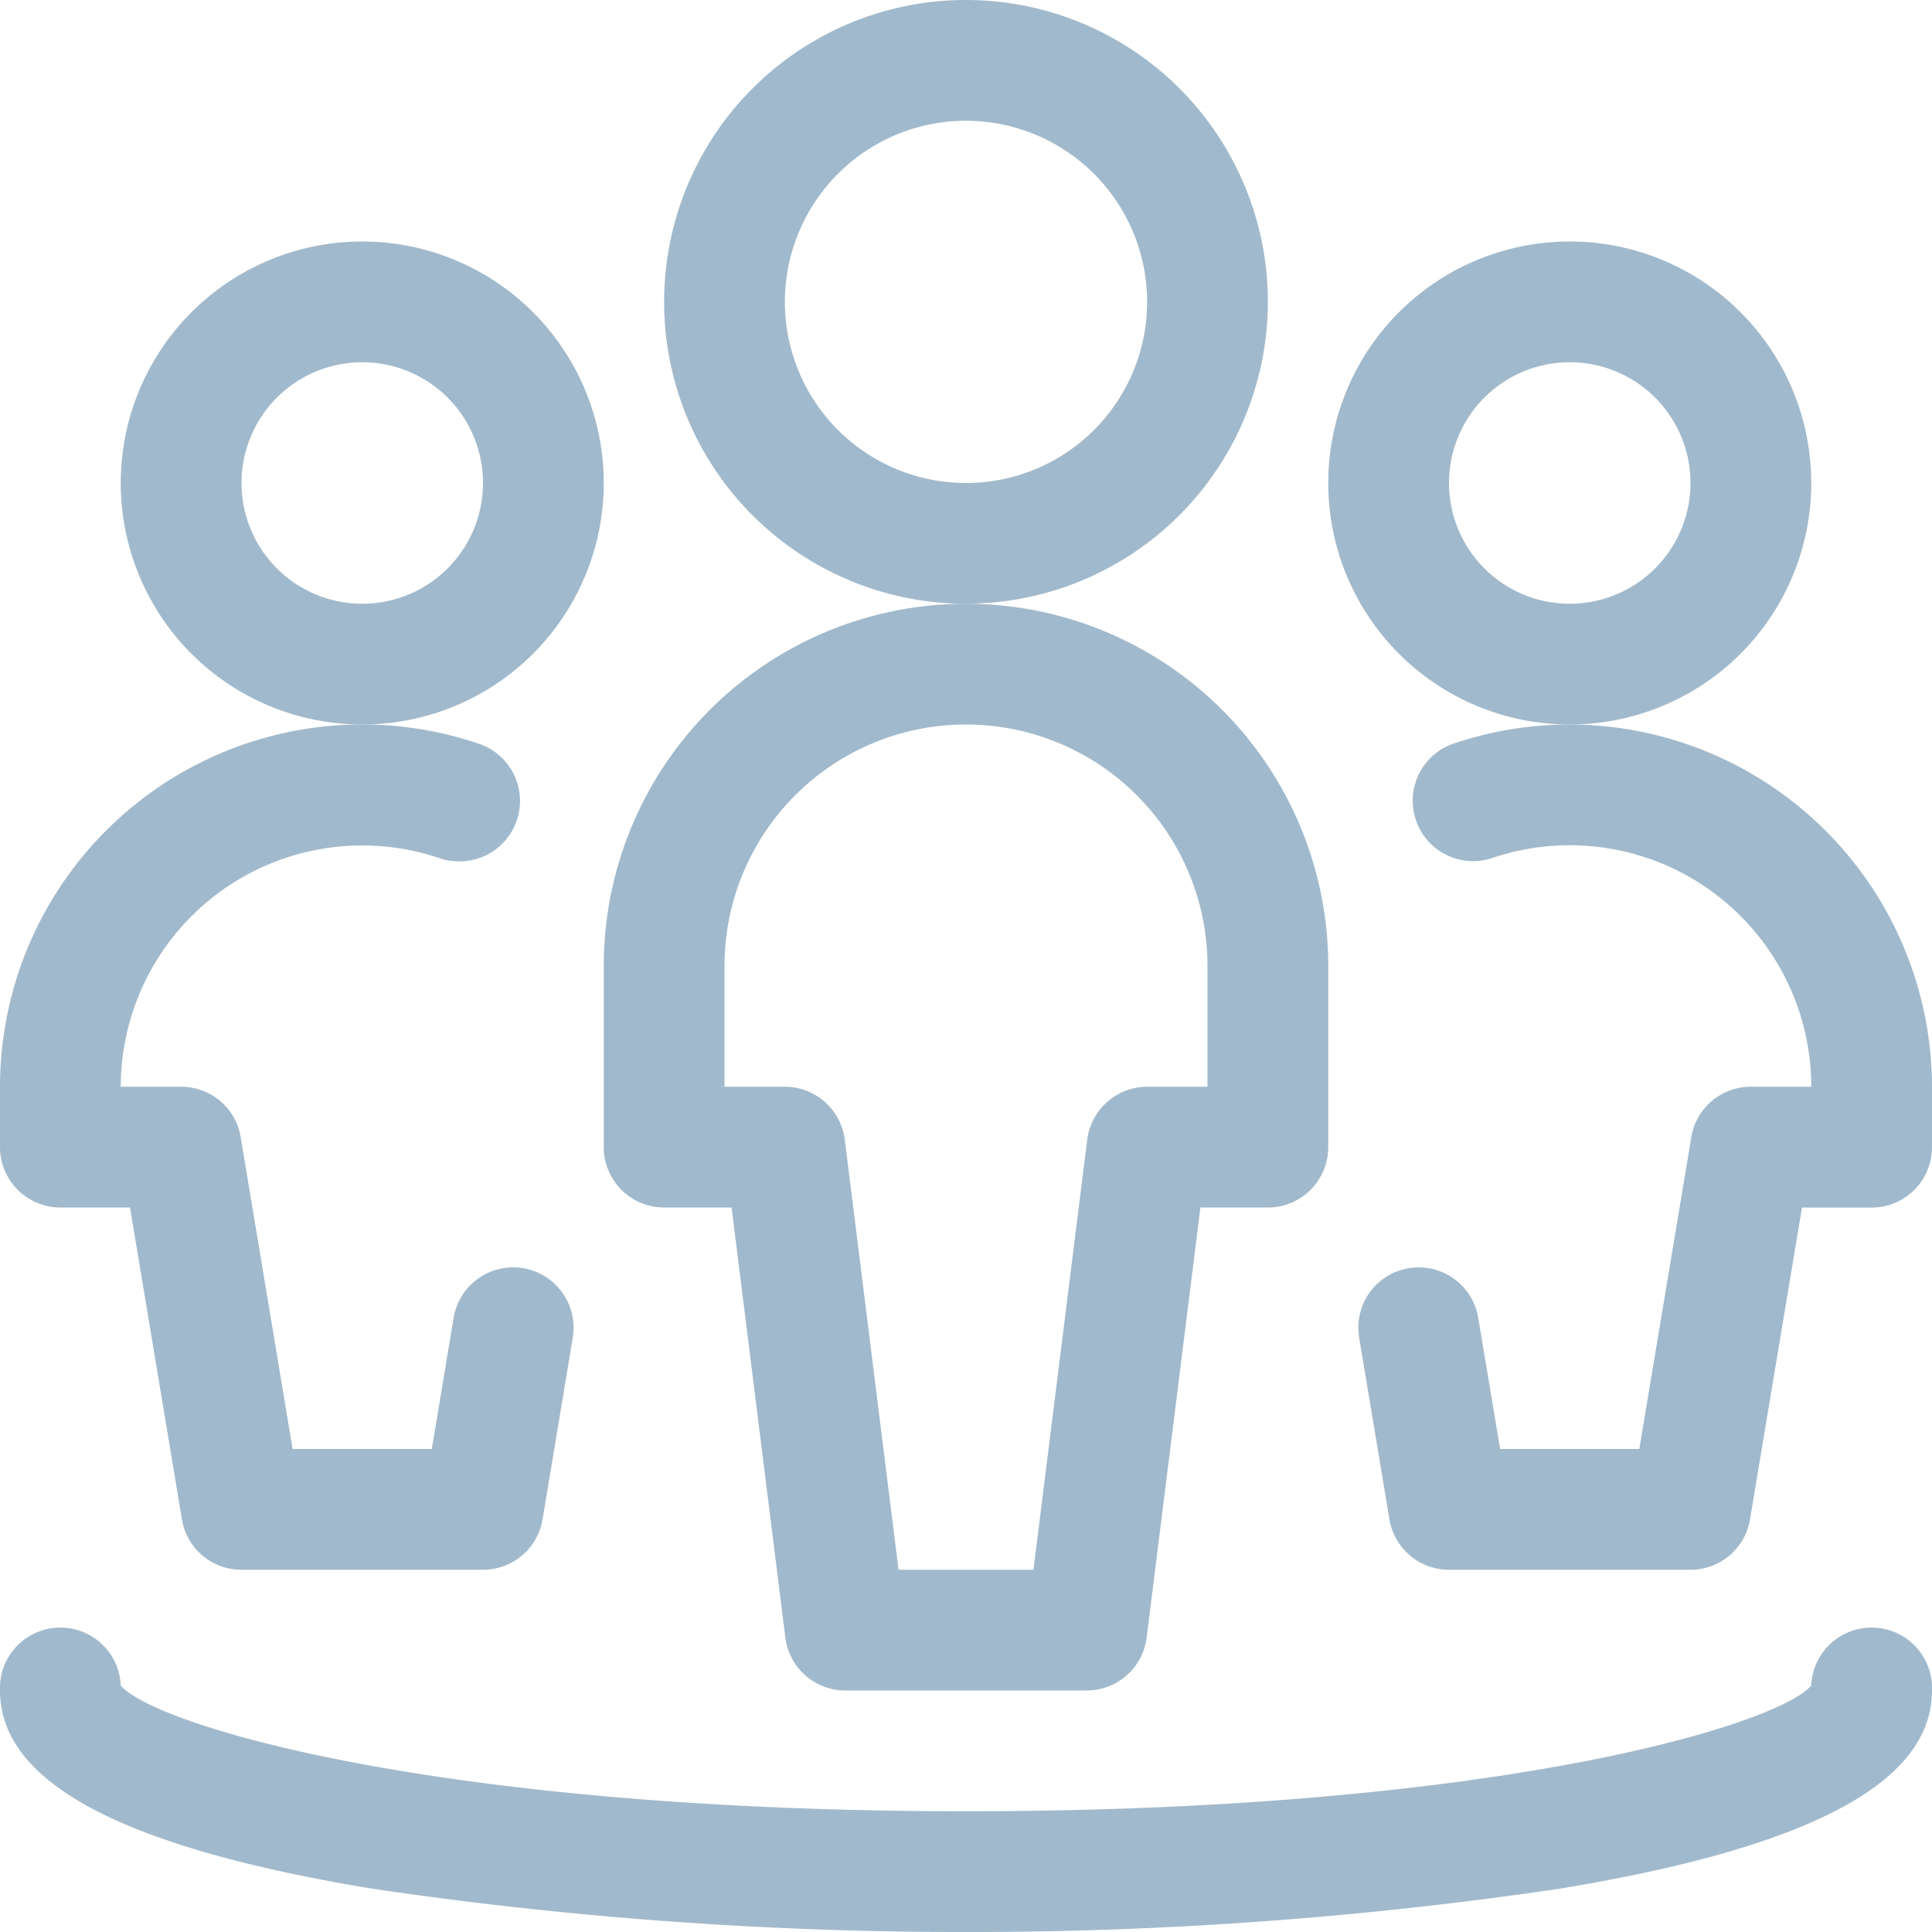
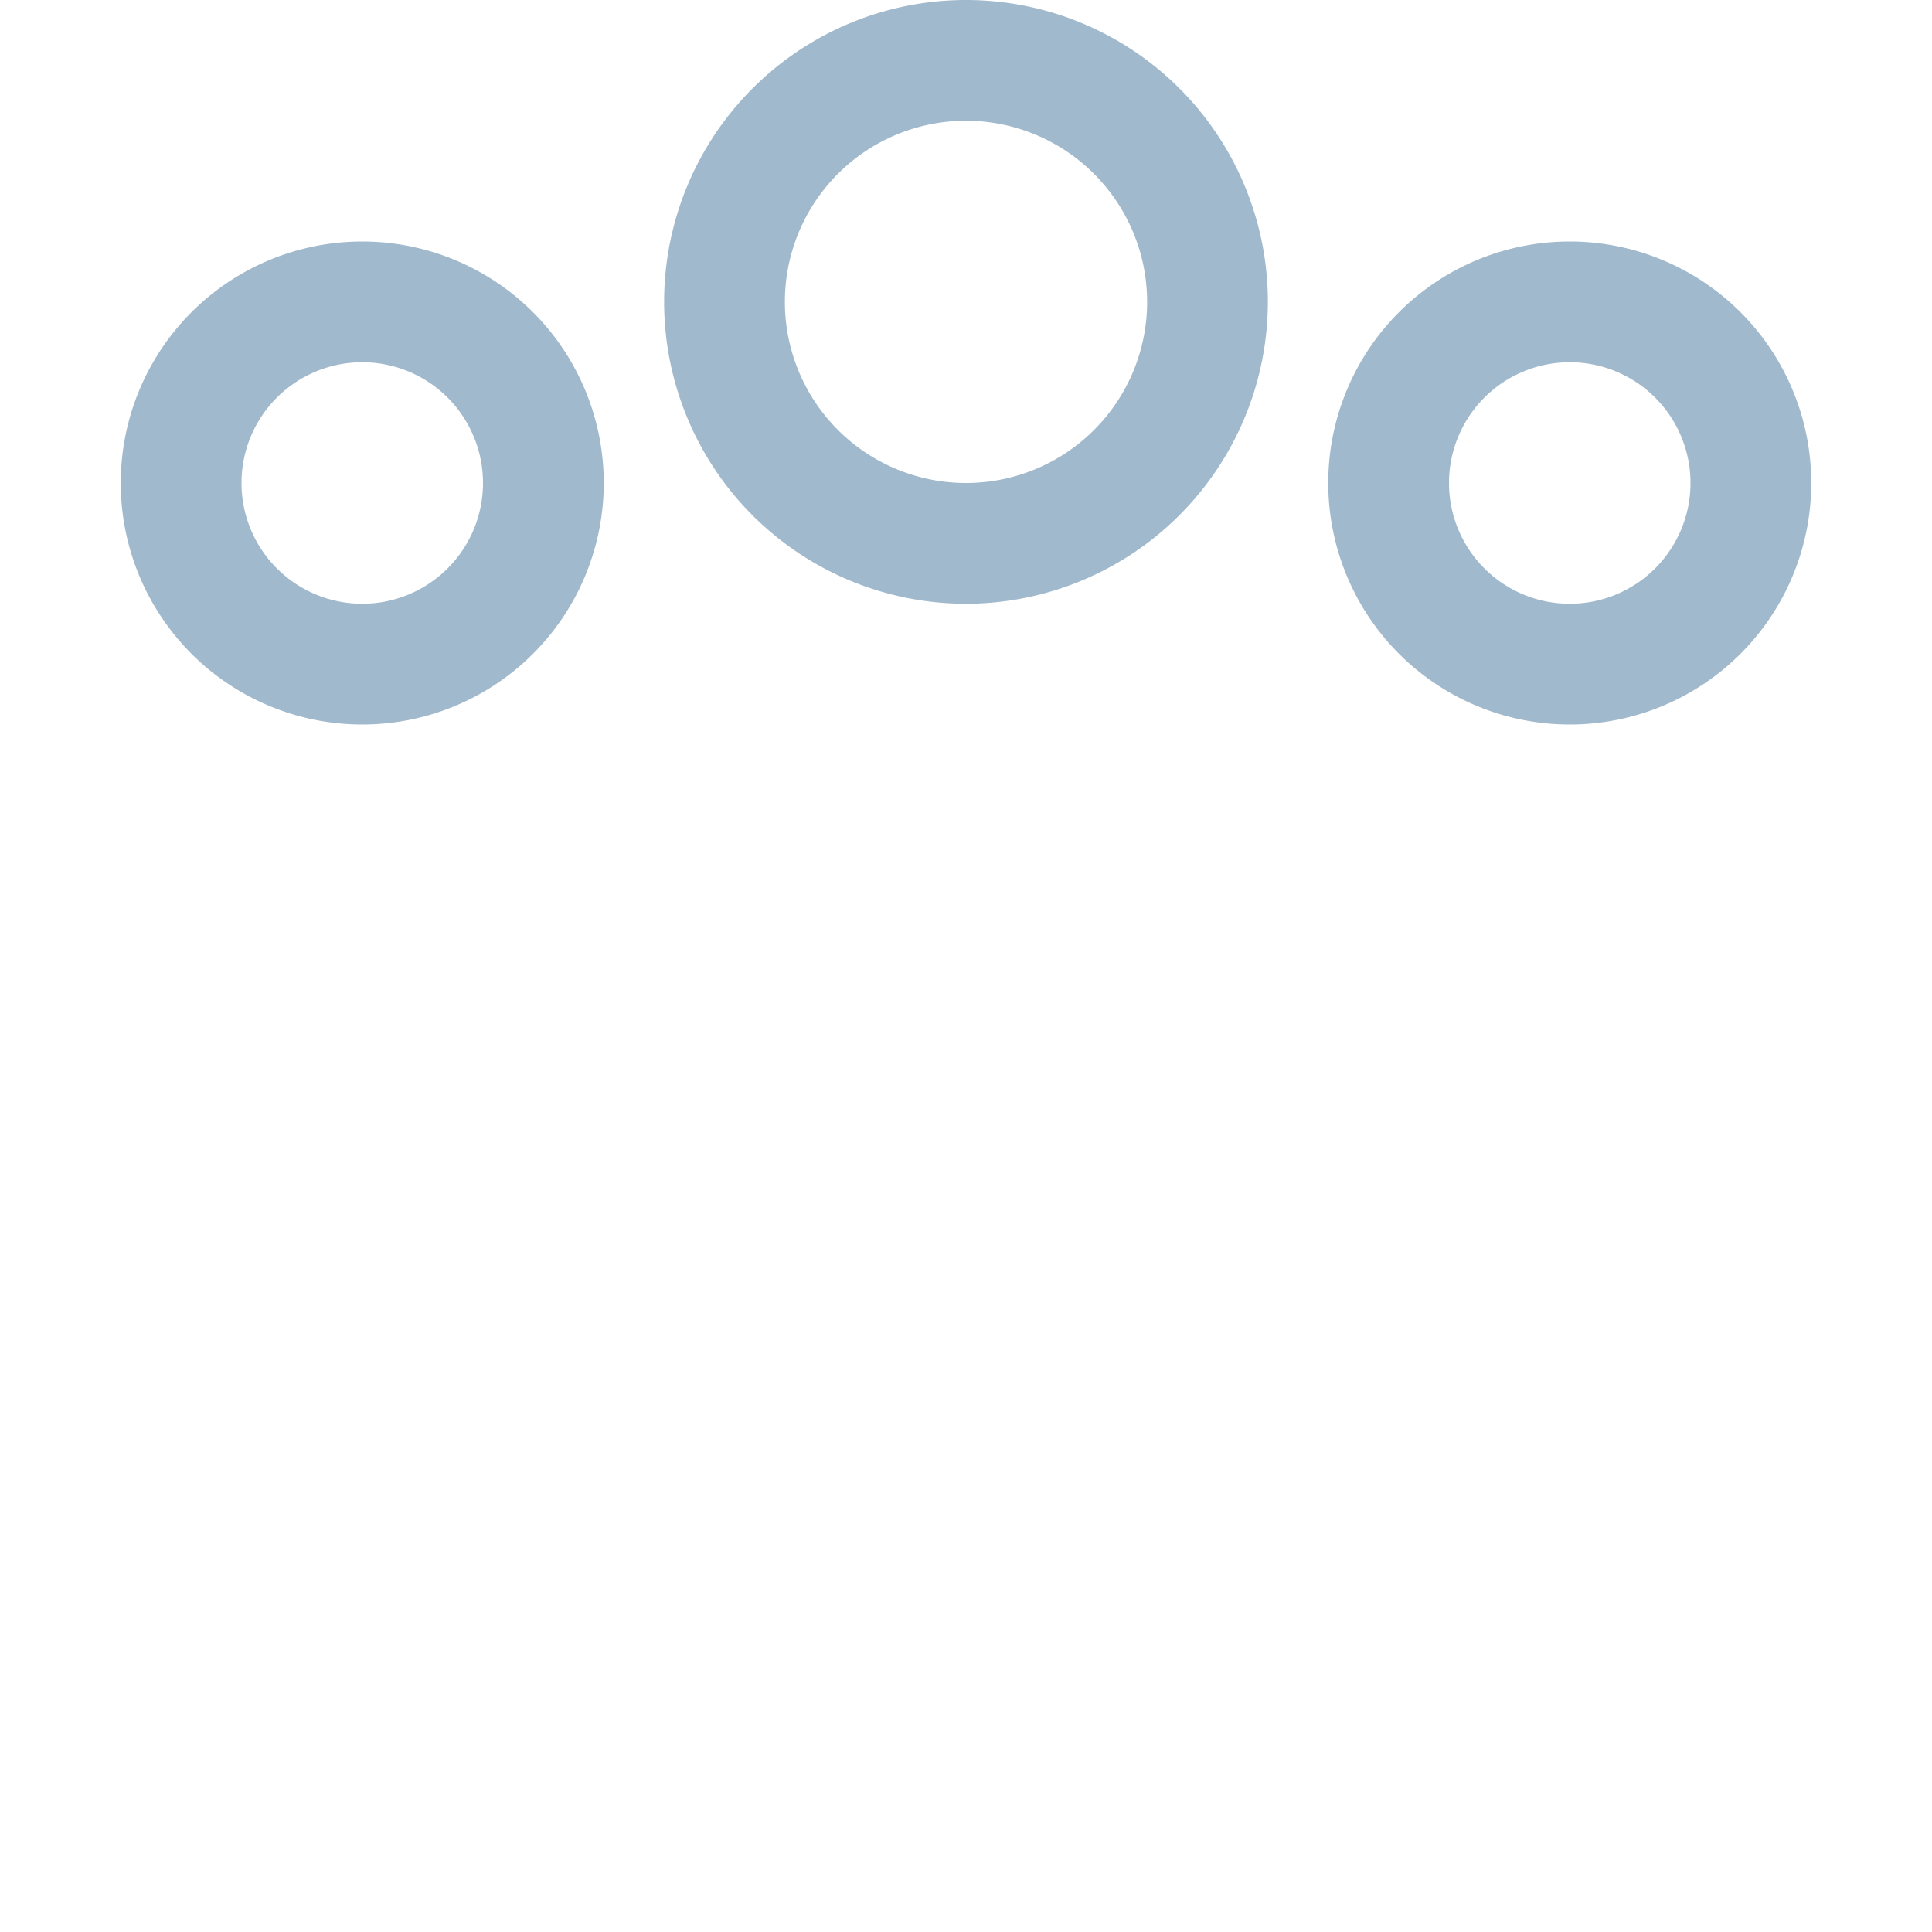
<svg xmlns="http://www.w3.org/2000/svg" id="multiple-circle" viewBox="0 0 24 24">
  <defs>
    <style>
      .cls-1 {
        fill: #a1b9cc;
      }
    </style>
  </defs>
  <path id="Path_146" data-name="Path 146" class="cls-1" d="M12,7.5a3.75,3.75,0,1,1,3.75-3.75A3.754,3.754,0,0,1,12,7.5Zm0-6a2.25,2.25,0,1,0,2.25,2.25A2.252,2.252,0,0,0,12,1.5Z" />
-   <path id="Path_147" data-name="Path 147" class="cls-1" d="M10.5,21a.751.751,0,0,1-.744-.657L9.088,15H8.25a.75.75,0,0,1-.75-.75V12a4.5,4.5,0,0,1,9,0v2.25a.75.75,0,0,1-.75.75h-.838l-.668,5.343A.751.751,0,0,1,13.5,21Zm2.338-1.5.668-5.343a.752.752,0,0,1,.744-.657H15V12a3,3,0,0,0-6,0v1.5h.75a.751.751,0,0,1,.744.657l.668,5.343Z" />
  <path id="Path_148" data-name="Path 148" class="cls-1" d="M4.5,9a3,3,0,1,1,3-3A3,3,0,0,1,4.5,9Zm0-4.5A1.5,1.5,0,1,0,6,6,1.5,1.5,0,0,0,4.5,4.5Z" />
-   <path id="Path_149" data-name="Path 149" class="cls-1" d="M3,19.5a.748.748,0,0,1-.74-.626L1.615,15H.75A.75.75,0,0,1,0,14.25V13.5A4.5,4.5,0,0,1,5.939,9.236.75.75,0,0,1,5.7,10.7a.742.742,0,0,1-.238-.039A3,3,0,0,0,1.5,13.5h.75a.748.748,0,0,1,.74.626L3.635,18H5.364l.271-1.629a.75.75,0,1,1,1.48.246L6.74,18.873A.749.749,0,0,1,6,19.5Z" />
  <path id="Path_150" data-name="Path 150" class="cls-1" d="M19.5,9a3,3,0,1,1,3-3A3,3,0,0,1,19.5,9Zm0-4.5A1.5,1.5,0,1,0,21,6,1.5,1.5,0,0,0,19.5,4.5Z" />
-   <path id="Path_151" data-name="Path 151" class="cls-1" d="M18,19.5a.749.749,0,0,1-.74-.627l-.376-2.256a.749.749,0,0,1,.616-.863.729.729,0,0,1,.123-.01.749.749,0,0,1,.74.627L18.635,18h1.729l.646-3.873a.747.747,0,0,1,.74-.627h.75a3,3,0,0,0-3.961-2.842.75.75,0,0,1-.479-1.422A4.523,4.523,0,0,1,19.5,9,4.509,4.509,0,0,1,24,13.5v.751a.75.75,0,0,1-.75.75h-.865l-.646,3.873A.747.747,0,0,1,21,19.5Z" />
-   <path id="Path_152" data-name="Path 152" class="cls-1" d="M12,24a50.11,50.11,0,0,1-7.381-.539C1.511,22.948,0,22.143,0,21a.75.75,0,0,1,1.5-.062C1.9,21.417,5.372,22.5,12,22.5s10.1-1.083,10.5-1.562A.75.75,0,0,1,24,21c0,1.143-1.511,1.948-4.619,2.461A50.11,50.11,0,0,1,12,24Z" />
</svg>